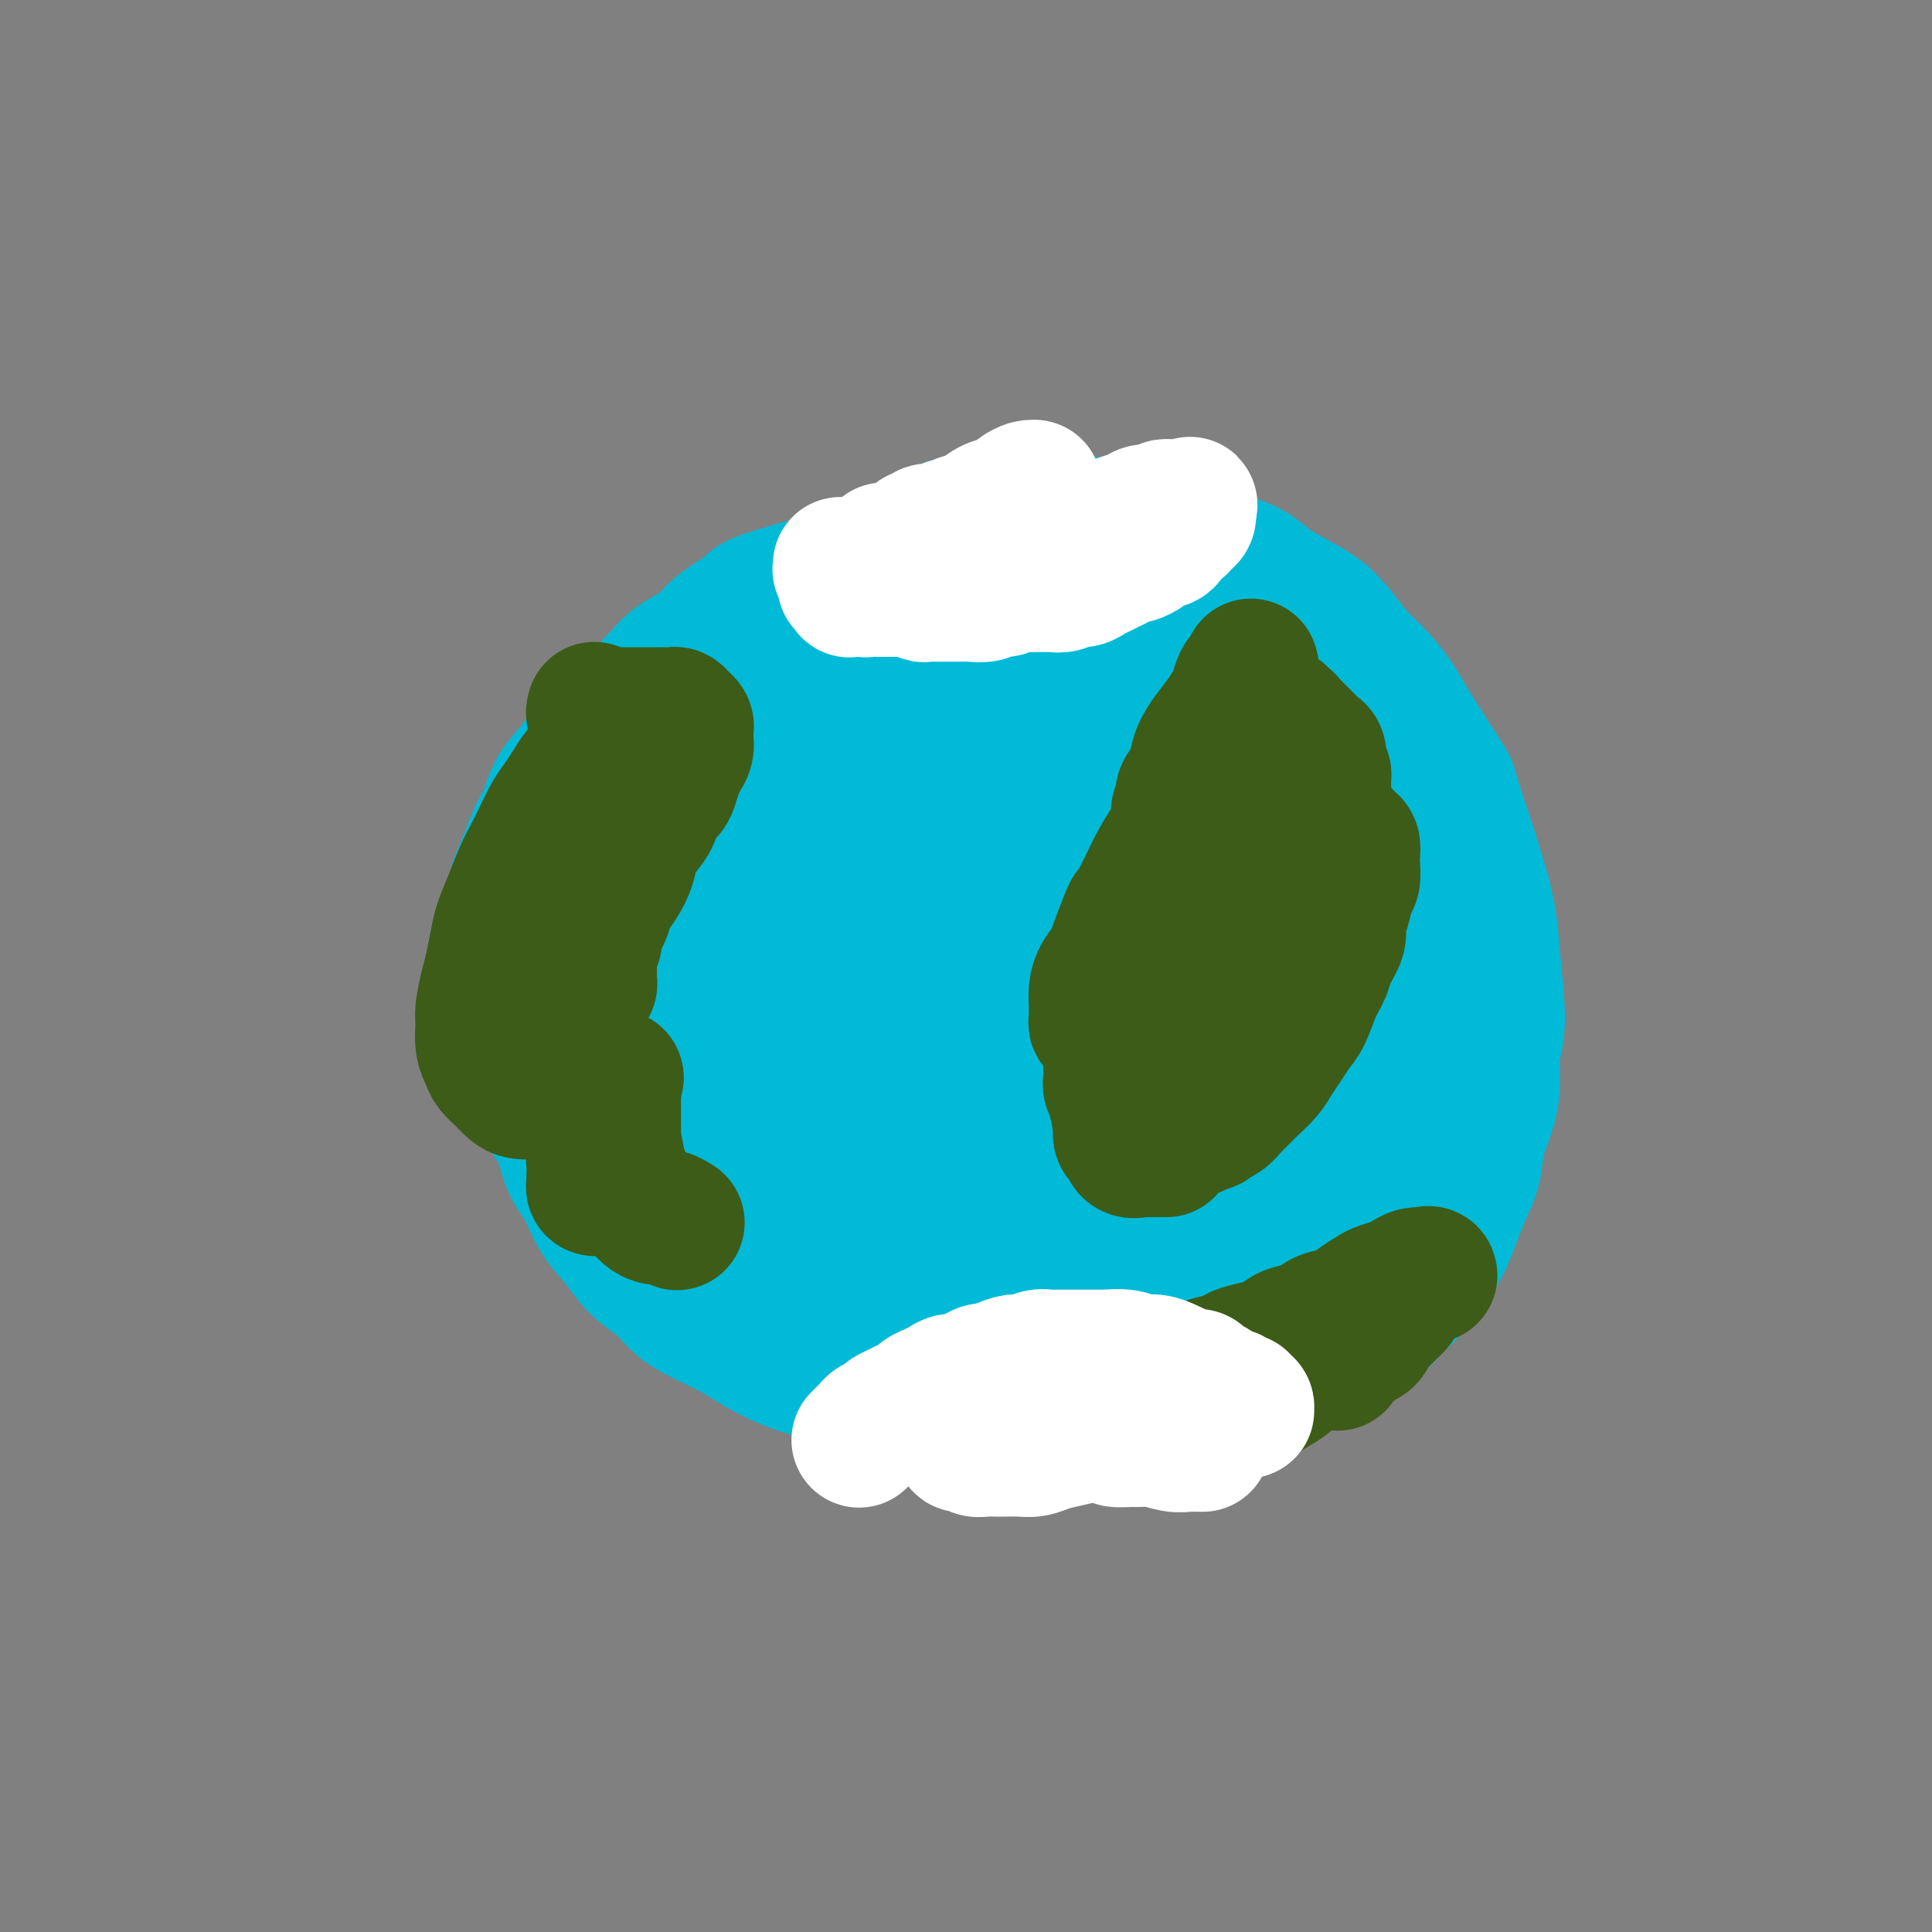
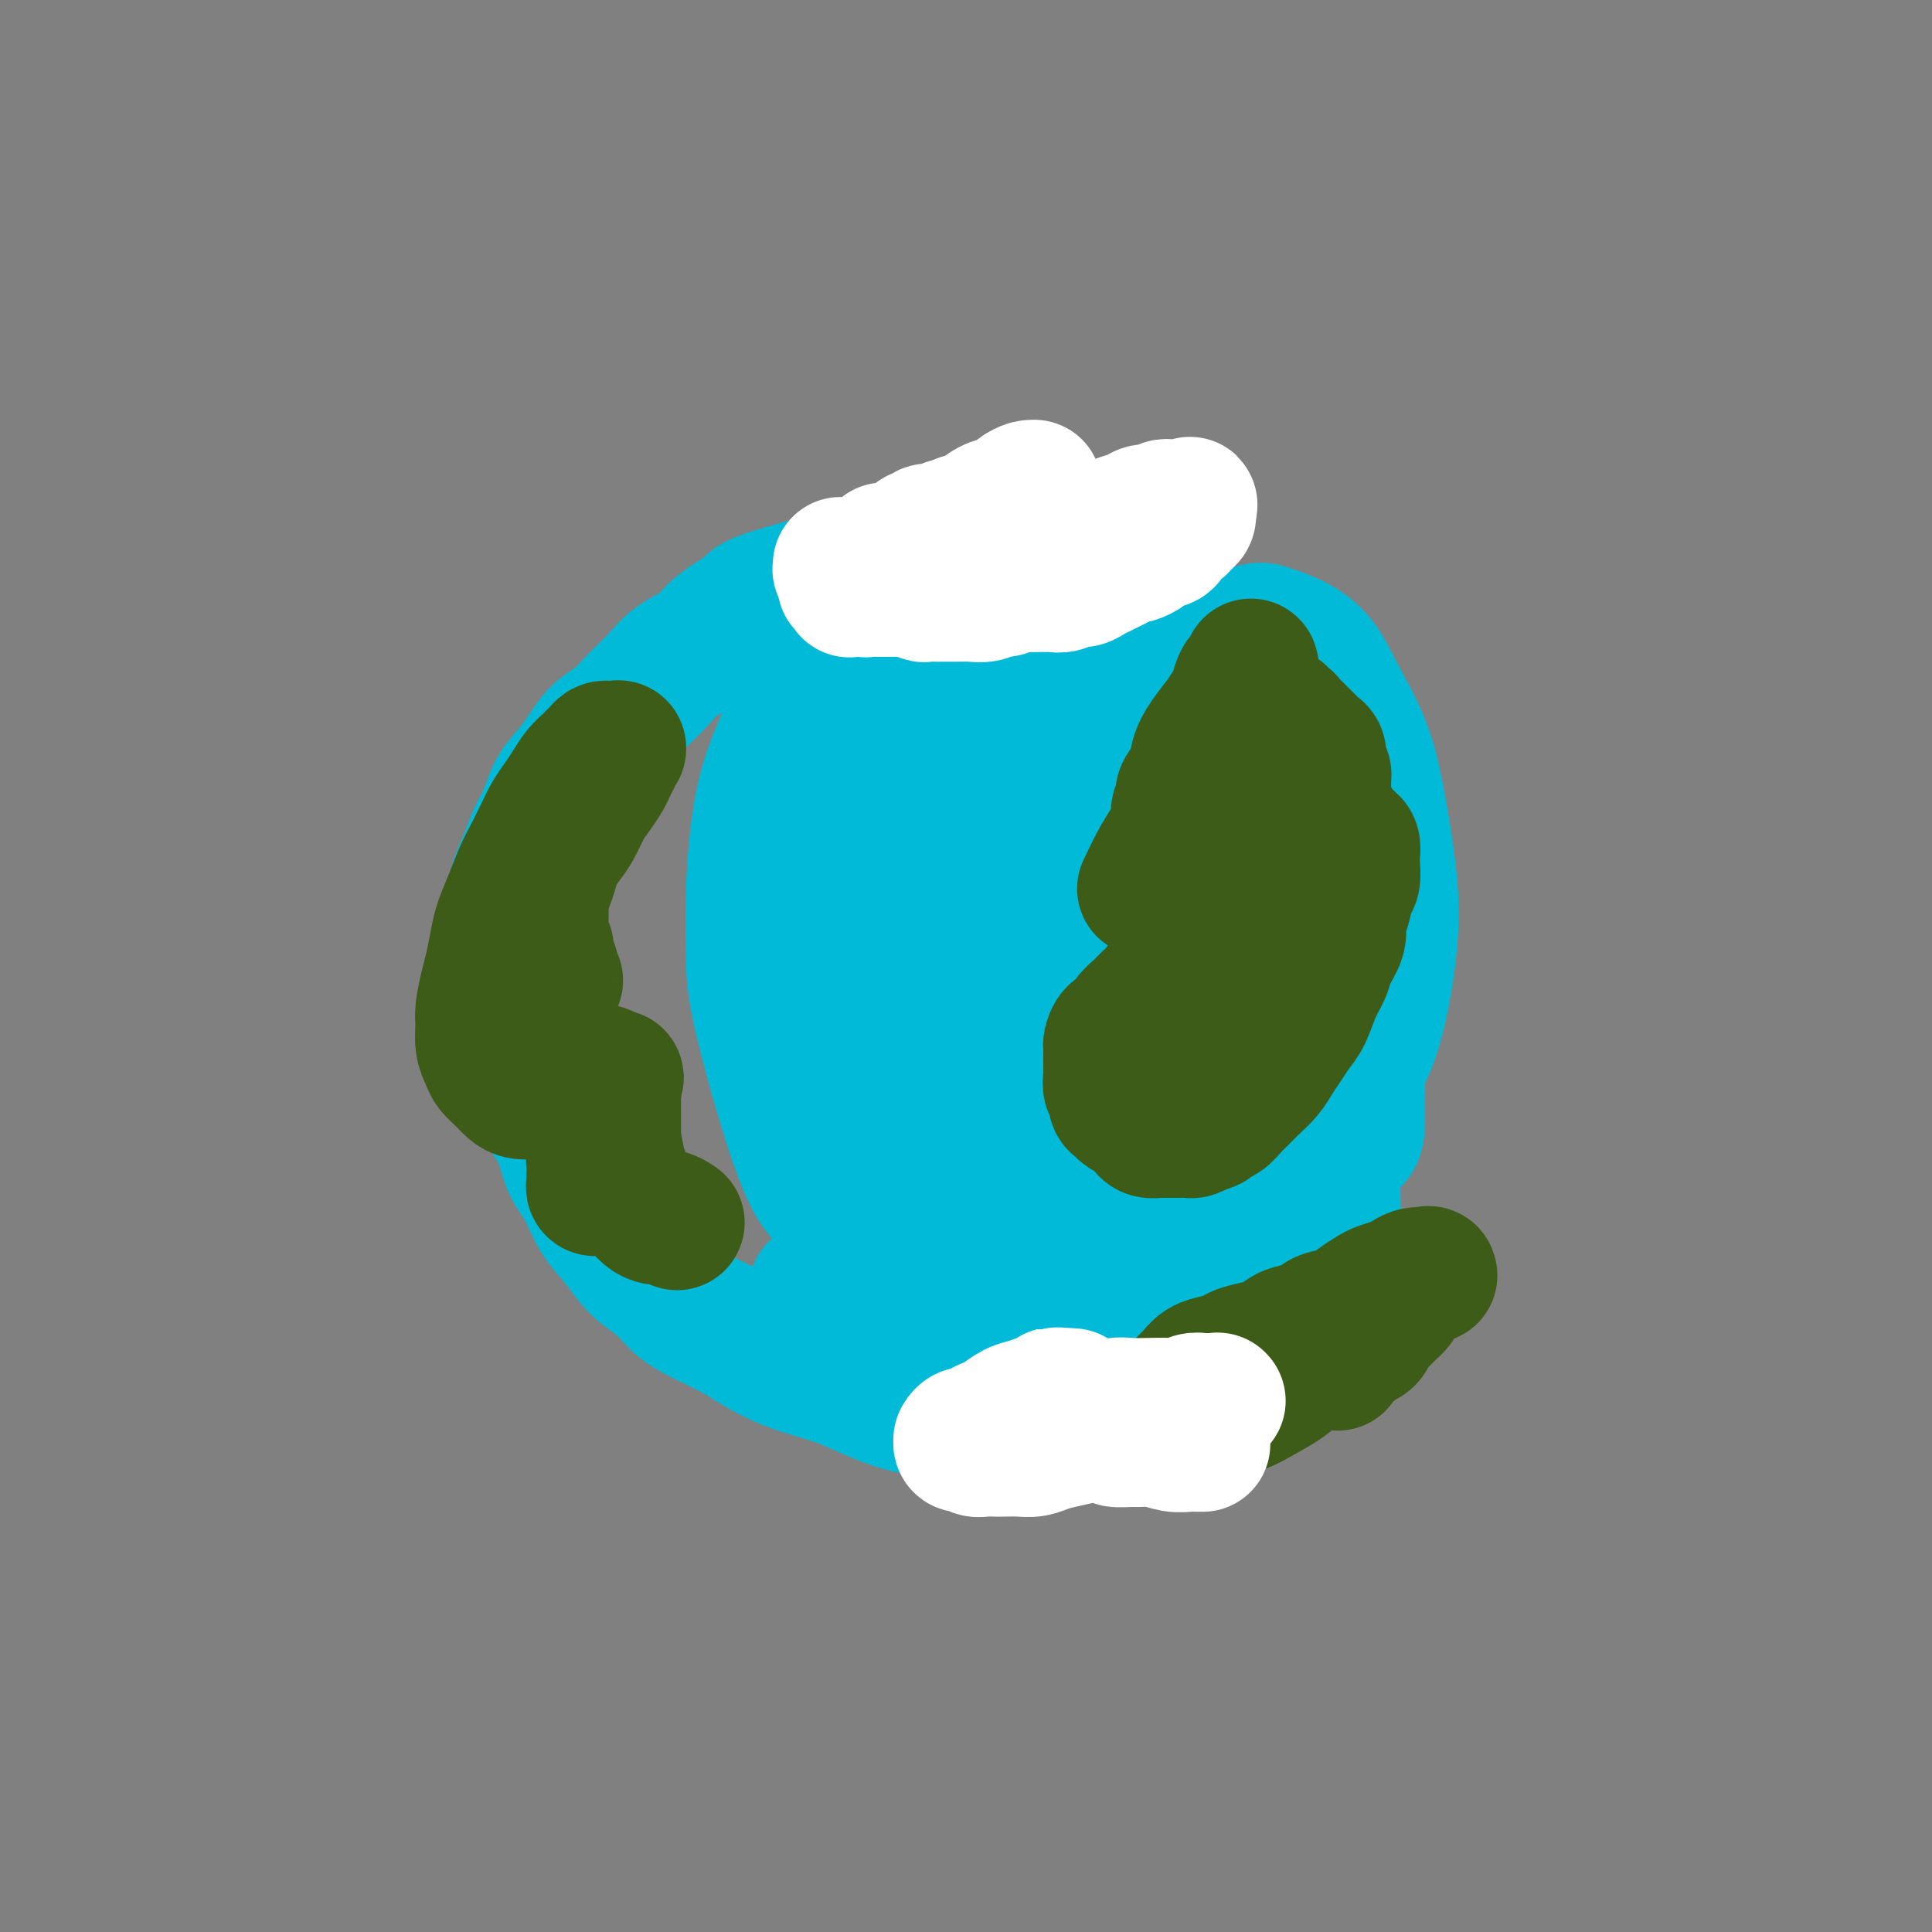
<svg xmlns="http://www.w3.org/2000/svg" viewBox="0 0 400 400" version="1.1">
  <rect x="0" y="0" width="400" height="400" fill="#808080" stroke="none" />
  <g fill="none" stroke="#00BAD8" stroke-width="28" stroke-linecap="round" stroke-linejoin="round">
    <path d="M184,120c-0.447,0.114 -0.894,0.228 -1,0c-0.106,-0.228 0.130,-0.797 0,-1c-0.130,-0.203 -0.626,-0.040 -1,0c-0.374,0.040 -0.625,-0.043 -1,0c-0.375,0.043 -0.874,0.212 -1,0c-0.126,-0.212 0.120,-0.804 0,-1c-0.120,-0.196 -0.607,0.003 -1,0c-0.393,-0.003 -0.692,-0.210 -1,0c-0.308,0.210 -0.626,0.836 -1,1c-0.374,0.164 -0.806,-0.136 -2,0c-1.194,0.136 -3.151,0.707 -4,1c-0.849,0.293 -0.591,0.308 -3,1c-2.409,0.692 -7.486,2.061 -10,3c-2.514,0.939 -2.465,1.447 -3,2c-0.535,0.553 -1.654,1.151 -3,2c-1.346,0.849 -2.919,1.948 -4,3c-1.081,1.052 -1.671,2.056 -3,3c-1.329,0.944 -3.398,1.826 -5,3c-1.602,1.174 -2.736,2.638 -4,4c-1.264,1.362 -2.659,2.622 -4,4c-1.341,1.378 -2.628,2.874 -4,4c-1.372,1.126 -2.829,1.883 -4,3c-1.171,1.117 -2.057,2.594 -3,4c-0.943,1.406 -1.943,2.742 -3,4c-1.057,1.258 -2.171,2.439 -3,4c-0.829,1.561 -1.374,3.501 -2,5c-0.626,1.499 -1.334,2.556 -2,4c-0.666,1.444 -1.288,3.274 -2,5c-0.712,1.726 -1.512,3.348 -2,5c-0.488,1.652 -0.663,3.333 -1,5c-0.337,1.667 -0.834,3.319 -1,5c-0.166,1.681 -0.000,3.390 0,5c0.000,1.610 -0.165,3.121 0,5c0.165,1.879 0.662,4.126 1,6c0.338,1.874 0.517,3.374 1,5c0.483,1.626 1.269,3.379 2,5c0.731,1.621 1.406,3.110 2,5c0.594,1.890 1.106,4.182 2,6c0.894,1.818 2.171,3.164 3,5c0.829,1.836 1.210,4.164 2,6c0.790,1.836 1.989,3.179 3,5c1.011,1.821 1.834,4.119 3,6c1.166,1.881 2.676,3.346 4,5c1.324,1.654 2.461,3.496 4,5c1.539,1.504 3.480,2.671 5,4c1.520,1.329 2.617,2.821 4,4c1.383,1.179 3.050,2.045 5,3c1.950,0.955 4.182,1.998 6,3c1.818,1.002 3.223,1.963 5,3c1.777,1.037 3.926,2.151 6,3c2.074,0.849 4.072,1.432 6,2c1.928,0.568 3.787,1.122 6,2c2.213,0.878 4.779,2.081 7,3c2.221,0.919 4.098,1.555 6,2c1.902,0.445 3.829,0.699 6,1c2.171,0.301 4.585,0.651 7,1" />
-     <path d="M201,293c6.886,1.928 5.102,1.247 6,1c0.898,-0.247 4.478,-0.059 7,0c2.522,0.059 3.985,-0.011 6,0c2.015,0.011 4.583,0.102 7,0c2.417,-0.102 4.685,-0.398 7,-1c2.315,-0.602 4.678,-1.511 7,-2c2.322,-0.489 4.604,-0.556 7,-1c2.396,-0.444 4.905,-1.263 7,-2c2.095,-0.737 3.774,-1.393 6,-2c2.226,-0.607 4.997,-1.166 7,-2c2.003,-0.834 3.238,-1.944 5,-3c1.762,-1.056 4.050,-2.060 6,-3c1.950,-0.940 3.562,-1.818 5,-3c1.438,-1.182 2.703,-2.667 4,-4c1.297,-1.333 2.626,-2.512 4,-4c1.374,-1.488 2.792,-3.285 4,-5c1.208,-1.715 2.207,-3.349 3,-5c0.793,-1.651 1.382,-3.318 2,-5c0.618,-1.682 1.266,-3.379 2,-5c0.734,-1.621 1.554,-3.167 2,-5c0.446,-1.833 0.516,-3.953 1,-6c0.484,-2.047 1.380,-4.022 2,-6c0.620,-1.978 0.963,-3.961 1,-6c0.037,-2.039 -0.233,-4.135 0,-6c0.233,-1.865 0.969,-3.499 1,-7c0.031,-3.501 -0.643,-8.871 -1,-13c-0.357,-4.129 -0.398,-7.019 -2,-13c-1.602,-5.981 -4.767,-15.055 -6,-19c-1.233,-3.945 -0.535,-2.763 -2,-5c-1.465,-2.237 -5.095,-7.893 -7,-11c-1.905,-3.107 -2.087,-3.664 -3,-5c-0.913,-1.336 -2.557,-3.449 -4,-5c-1.443,-1.551 -2.686,-2.540 -4,-4c-1.314,-1.460 -2.699,-3.392 -4,-5c-1.301,-1.608 -2.516,-2.892 -4,-4c-1.484,-1.108 -3.236,-2.040 -5,-3c-1.764,-0.960 -3.542,-1.949 -5,-3c-1.458,-1.051 -2.598,-2.165 -4,-3c-1.402,-0.835 -3.066,-1.389 -5,-2c-1.934,-0.611 -4.137,-1.277 -6,-2c-1.863,-0.723 -3.386,-1.503 -5,-2c-1.614,-0.497 -3.320,-0.711 -5,-1c-1.680,-0.289 -3.333,-0.652 -5,-1c-1.667,-0.348 -3.349,-0.682 -5,-1c-1.651,-0.318 -3.273,-0.622 -5,-1c-1.727,-0.378 -3.561,-0.830 -5,-1c-1.439,-0.170 -2.485,-0.058 -4,0c-1.515,0.058 -3.499,0.060 -5,0c-1.501,-0.060 -2.519,-0.183 -4,0c-1.481,0.183 -3.424,0.672 -5,1c-1.576,0.328 -2.784,0.496 -4,1c-1.216,0.504 -2.439,1.345 -4,2c-1.561,0.655 -3.460,1.124 -5,2c-1.540,0.876 -2.722,2.159 -4,3c-1.278,0.841 -2.651,1.240 -4,2c-1.349,0.760 -2.675,1.880 -4,3" />
-     <path d="M175,121c-5.357,2.698 -3.748,2.443 -4,3c-0.252,0.557 -2.363,1.926 -4,3c-1.637,1.074 -2.800,1.853 -4,3c-1.200,1.147 -2.438,2.662 -4,4c-1.562,1.338 -3.450,2.498 -5,4c-1.550,1.502 -2.763,3.344 -4,5c-1.237,1.656 -2.497,3.124 -4,5c-1.503,1.876 -3.248,4.158 -5,6c-1.752,1.842 -3.513,3.243 -5,5c-1.487,1.757 -2.702,3.870 -4,6c-1.298,2.130 -2.679,4.278 -4,6c-1.321,1.722 -2.583,3.020 -4,5c-1.417,1.980 -2.989,4.644 -4,7c-1.011,2.356 -1.459,4.403 -2,6c-0.541,1.597 -1.173,2.742 -2,7c-0.827,4.258 -1.849,11.628 -2,16c-0.151,4.372 0.569,5.745 1,8c0.431,2.255 0.572,5.391 1,8c0.428,2.609 1.144,4.693 2,7c0.856,2.307 1.852,4.839 3,7c1.148,2.161 2.446,3.952 4,6c1.554,2.048 3.362,4.354 5,6c1.638,1.646 3.104,2.632 5,4c1.896,1.368 4.221,3.119 6,4c1.779,0.881 3.012,0.892 5,1c1.988,0.108 4.730,0.315 7,0c2.270,-0.315 4.070,-1.150 6,-2c1.930,-0.850 3.992,-1.715 6,-3c2.008,-1.285 3.961,-2.992 6,-5c2.039,-2.008 4.163,-4.318 6,-7c1.837,-2.682 3.387,-5.735 5,-9c1.613,-3.265 3.289,-6.742 5,-10c1.711,-3.258 3.457,-6.296 5,-10c1.543,-3.704 2.883,-8.074 4,-12c1.117,-3.926 2.010,-7.408 3,-11c0.990,-3.592 2.075,-7.296 3,-11c0.925,-3.704 1.689,-7.410 2,-11c0.311,-3.590 0.168,-7.065 0,-10c-0.168,-2.935 -0.360,-5.329 -1,-8c-0.640,-2.671 -1.727,-5.619 -3,-8c-1.273,-2.381 -2.733,-4.195 -4,-6c-1.267,-1.805 -2.342,-3.603 -4,-5c-1.658,-1.397 -3.901,-2.395 -6,-3c-2.099,-0.605 -4.055,-0.818 -6,-1c-1.945,-0.182 -3.880,-0.334 -6,0c-2.120,0.334 -4.426,1.155 -7,2c-2.574,0.845 -5.415,1.715 -8,3c-2.585,1.285 -4.912,2.985 -7,5c-2.088,2.015 -3.936,4.346 -6,7c-2.064,2.654 -4.344,5.630 -6,9c-1.656,3.370 -2.689,7.134 -4,11c-1.311,3.866 -2.901,7.834 -4,12c-1.099,4.166 -1.707,8.530 -2,13c-0.293,4.470 -0.269,9.046 0,14c0.269,4.954 0.785,10.285 2,15c1.215,4.715 3.129,8.813 5,13c1.871,4.187 3.697,8.462 6,12c2.303,3.538 5.082,6.337 8,9c2.918,2.663 5.977,5.189 9,7c3.023,1.811 6.012,2.905 9,4" />
    <path d="M169,267c4.199,2.118 5.697,1.913 8,2c2.303,0.087 5.411,0.464 8,0c2.589,-0.464 4.659,-1.771 7,-3c2.341,-1.229 4.954,-2.379 7,-4c2.046,-1.621 3.526,-3.711 5,-6c1.474,-2.289 2.944,-4.777 4,-8c1.056,-3.223 1.700,-7.180 2,-11c0.300,-3.820 0.258,-7.502 0,-12c-0.258,-4.498 -0.732,-9.811 -1,-14c-0.268,-4.189 -0.332,-7.253 -2,-15c-1.668,-7.747 -4.941,-20.177 -7,-27c-2.059,-6.823 -2.903,-8.038 -4,-10c-1.097,-1.962 -2.446,-4.670 -4,-7c-1.554,-2.330 -3.314,-4.281 -5,-6c-1.686,-1.719 -3.298,-3.206 -5,-4c-1.702,-0.794 -3.494,-0.893 -5,-1c-1.506,-0.107 -2.725,-0.220 -4,0c-1.275,0.220 -2.607,0.772 -4,2c-1.393,1.228 -2.846,3.130 -4,5c-1.154,1.870 -2.008,3.708 -3,6c-0.992,2.292 -2.121,5.037 -3,8c-0.879,2.963 -1.506,6.144 -2,10c-0.494,3.856 -0.854,8.387 -1,13c-0.146,4.613 -0.078,9.307 0,13c0.078,3.693 0.168,6.386 2,14c1.832,7.614 5.407,20.148 8,27c2.593,6.852 4.203,8.020 6,10c1.797,1.980 3.780,4.772 6,7c2.220,2.228 4.675,3.894 7,5c2.325,1.106 4.519,1.654 7,2c2.481,0.346 5.248,0.491 8,0c2.752,-0.491 5.487,-1.616 8,-3c2.513,-1.384 4.803,-3.026 7,-5c2.197,-1.974 4.300,-4.278 6,-7c1.700,-2.722 2.998,-5.860 4,-9c1.002,-3.140 1.707,-6.280 2,-10c0.293,-3.720 0.174,-8.020 0,-12c-0.174,-3.980 -0.401,-7.640 -1,-12c-0.599,-4.360 -1.568,-9.420 -3,-14c-1.432,-4.580 -3.328,-8.679 -5,-13c-1.672,-4.321 -3.121,-8.862 -5,-13c-1.879,-4.138 -4.190,-7.871 -6,-11c-1.810,-3.129 -3.120,-5.653 -5,-8c-1.880,-2.347 -4.330,-4.518 -6,-6c-1.670,-1.482 -2.558,-2.277 -4,-3c-1.442,-0.723 -3.437,-1.374 -5,-1c-1.563,0.374 -2.695,1.774 -4,3c-1.305,1.226 -2.785,2.278 -4,4c-1.215,1.722 -2.166,4.113 -3,7c-0.834,2.887 -1.550,6.269 -2,10c-0.450,3.731 -0.633,7.812 -1,12c-0.367,4.188 -0.919,8.482 -1,13c-0.081,4.518 0.308,9.259 1,14c0.692,4.741 1.685,9.483 3,14c1.315,4.517 2.950,8.809 5,13c2.050,4.191 4.513,8.282 7,12c2.487,3.718 4.996,7.062 8,10c3.004,2.938 6.502,5.469 10,8" />
    <path d="M206,256c3.371,2.254 6.799,3.888 10,5c3.201,1.112 6.173,1.701 9,2c2.827,0.299 5.507,0.306 8,0c2.493,-0.306 4.800,-0.927 7,-2c2.200,-1.073 4.294,-2.600 6,-4c1.706,-1.400 3.023,-2.673 4,-5c0.977,-2.327 1.613,-5.707 2,-8c0.387,-2.293 0.524,-3.498 0,-10c-0.524,-6.502 -1.707,-18.301 -3,-26c-1.293,-7.699 -2.694,-11.300 -4,-16c-1.306,-4.700 -2.516,-10.500 -4,-16c-1.484,-5.500 -3.240,-10.698 -5,-15c-1.760,-4.302 -3.523,-7.706 -5,-11c-1.477,-3.294 -2.667,-6.478 -4,-9c-1.333,-2.522 -2.807,-4.384 -4,-6c-1.193,-1.616 -2.103,-2.987 -3,-4c-0.897,-1.013 -1.780,-1.667 -3,-2c-1.220,-0.333 -2.777,-0.344 -4,0c-1.223,0.344 -2.112,1.044 -3,2c-0.888,0.956 -1.776,2.167 -3,4c-1.224,1.833 -2.786,4.287 -4,7c-1.214,2.713 -2.082,5.684 -3,9c-0.918,3.316 -1.886,6.978 -3,11c-1.114,4.022 -2.374,8.405 -3,13c-0.626,4.595 -0.618,9.404 -1,14c-0.382,4.596 -1.153,8.980 -1,15c0.153,6.020 1.232,13.674 2,20c0.768,6.326 1.226,11.322 2,15c0.774,3.678 1.865,6.038 3,10c1.135,3.962 2.315,9.527 4,14c1.685,4.473 3.875,7.854 6,11c2.125,3.146 4.186,6.058 6,8c1.814,1.942 3.380,2.915 6,4c2.620,1.085 6.294,2.283 9,2c2.706,-0.283 4.444,-2.046 6,-3c1.556,-0.954 2.931,-1.097 5,-3c2.069,-1.903 4.831,-5.565 7,-9c2.169,-3.435 3.746,-6.642 5,-10c1.254,-3.358 2.184,-6.867 3,-11c0.816,-4.133 1.519,-8.891 2,-14c0.481,-5.109 0.742,-10.570 1,-14c0.258,-3.430 0.515,-4.831 0,-10c-0.515,-5.169 -1.801,-14.107 -3,-21c-1.199,-6.893 -2.312,-11.742 -3,-15c-0.688,-3.258 -0.950,-4.924 -2,-9c-1.050,-4.076 -2.889,-10.563 -4,-15c-1.111,-4.437 -1.496,-6.824 -2,-9c-0.504,-2.176 -1.129,-4.140 -2,-6c-0.871,-1.860 -1.989,-3.615 -3,-5c-1.011,-1.385 -1.916,-2.400 -3,-3c-1.084,-0.600 -2.347,-0.785 -3,-1c-0.653,-0.215 -0.696,-0.461 -2,0c-1.304,0.461 -3.869,1.627 -6,3c-2.131,1.373 -3.828,2.951 -5,4c-1.172,1.049 -1.820,1.570 -3,3c-1.180,1.430 -2.892,3.770 -5,7c-2.108,3.230 -4.612,7.349 -6,11c-1.388,3.651 -1.661,6.834 -2,10c-0.339,3.166 -0.745,6.314 -1,10c-0.255,3.686 -0.359,7.910 0,12c0.359,4.090 1.179,8.045 2,12" />
    <path d="M206,202c1.159,5.647 3.058,7.763 5,11c1.942,3.237 3.928,7.594 6,11c2.072,3.406 4.229,5.860 7,8c2.771,2.140 6.157,3.968 8,5c1.843,1.032 2.144,1.270 5,2c2.856,0.730 8.268,1.951 12,2c3.732,0.049 5.783,-1.075 8,-2c2.217,-0.925 4.600,-1.650 7,-3c2.400,-1.350 4.817,-3.325 7,-5c2.183,-1.675 4.130,-3.052 6,-5c1.870,-1.948 3.662,-4.469 5,-7c1.338,-2.531 2.223,-5.071 3,-8c0.777,-2.929 1.445,-6.246 2,-10c0.555,-3.754 0.998,-7.944 1,-12c0.002,-4.056 -0.438,-7.978 -1,-12c-0.562,-4.022 -1.247,-8.145 -2,-12c-0.753,-3.855 -1.573,-7.442 -3,-11c-1.427,-3.558 -3.460,-7.087 -5,-10c-1.540,-2.913 -2.587,-5.212 -4,-7c-1.413,-1.788 -3.192,-3.067 -5,-4c-1.808,-0.933 -3.645,-1.522 -5,-2c-1.355,-0.478 -2.226,-0.846 -4,0c-1.774,0.846 -4.450,2.904 -6,4c-1.550,1.096 -1.976,1.228 -3,4c-1.024,2.772 -2.648,8.182 -3,12c-0.352,3.818 0.569,6.043 1,9c0.431,2.957 0.372,6.645 1,11c0.628,4.355 1.942,9.378 3,14c1.058,4.622 1.860,8.843 3,13c1.140,4.157 2.617,8.248 4,12c1.383,3.752 2.673,7.163 4,10c1.327,2.837 2.692,5.098 4,7c1.308,1.902 2.561,3.443 4,5c1.439,1.557 3.065,3.129 4,4c0.935,0.871 1.179,1.041 2,1c0.821,-0.041 2.217,-0.292 3,-1c0.783,-0.708 0.951,-1.872 1,-3c0.049,-1.128 -0.021,-2.220 0,-4c0.021,-1.780 0.133,-4.247 0,-7c-0.133,-2.753 -0.511,-5.792 -1,-9c-0.489,-3.208 -1.090,-6.585 -2,-10c-0.910,-3.415 -2.128,-6.868 -3,-10c-0.872,-3.132 -1.396,-5.943 -2,-9c-0.604,-3.057 -1.286,-6.362 -2,-9c-0.714,-2.638 -1.458,-4.611 -2,-6c-0.542,-1.389 -0.881,-2.193 -1,-3c-0.119,-0.807 -0.018,-1.615 0,-2c0.018,-0.385 -0.047,-0.346 0,0c0.047,0.346 0.206,1.000 0,2c-0.206,1.000 -0.776,2.345 -1,4c-0.224,1.655 -0.102,3.618 0,6c0.102,2.382 0.185,5.183 0,8c-0.185,2.817 -0.636,5.650 -1,9c-0.364,3.350 -0.641,7.217 -1,11c-0.359,3.783 -0.801,7.480 -1,11c-0.199,3.520 -0.157,6.861 0,10c0.157,3.139 0.427,6.076 1,9c0.573,2.924 1.449,5.835 2,8c0.551,2.165 0.775,3.582 1,5" />
    <path d="M268,247c1.040,5.802 1.640,4.308 2,4c0.360,-0.308 0.478,0.569 1,1c0.522,0.431 1.446,0.415 2,0c0.554,-0.415 0.736,-1.230 1,-2c0.264,-0.770 0.608,-1.495 1,-3c0.392,-1.505 0.832,-3.789 1,-6c0.168,-2.211 0.062,-4.348 0,-7c-0.062,-2.652 -0.082,-5.819 0,-9c0.082,-3.181 0.264,-6.375 0,-10c-0.264,-3.625 -0.974,-7.680 -1,-11c-0.026,-3.320 0.634,-5.904 1,-8c0.366,-2.096 0.439,-3.703 1,-5c0.561,-1.297 1.610,-2.283 2,-3c0.390,-0.717 0.120,-1.166 0,-1c-0.120,0.166 -0.089,0.945 0,2c0.089,1.055 0.235,2.384 0,4c-0.235,1.616 -0.852,3.519 -1,6c-0.148,2.481 0.171,5.540 0,9c-0.171,3.460 -0.833,7.323 -1,11c-0.167,3.677 0.162,7.169 0,11c-0.162,3.831 -0.814,8.000 -1,12c-0.186,4.000 0.095,7.833 0,11c-0.095,3.167 -0.565,5.670 -1,8c-0.435,2.330 -0.835,4.486 -1,6c-0.165,1.514 -0.096,2.386 0,3c0.096,0.614 0.218,0.971 0,1c-0.218,0.029 -0.777,-0.270 -1,-1c-0.223,-0.730 -0.108,-1.891 0,-3c0.108,-1.109 0.211,-2.166 0,-4c-0.211,-1.834 -0.736,-4.446 -1,-7c-0.264,-2.554 -0.268,-5.049 0,-8c0.268,-2.951 0.808,-6.356 1,-10c0.192,-3.644 0.038,-7.525 0,-11c-0.038,-3.475 0.042,-6.544 0,-10c-0.042,-3.456 -0.206,-7.300 0,-10c0.206,-2.700 0.783,-4.257 1,-6c0.217,-1.743 0.073,-3.673 0,-5c-0.073,-1.327 -0.075,-2.050 0,-3c0.075,-0.950 0.227,-2.126 0,-3c-0.227,-0.874 -0.834,-1.445 -1,-2c-0.166,-0.555 0.108,-1.092 0,-2c-0.108,-0.908 -0.599,-2.185 -1,-3c-0.401,-0.815 -0.711,-1.166 -1,-2c-0.289,-0.834 -0.555,-2.151 -1,-3c-0.445,-0.849 -1.067,-1.230 -2,-2c-0.933,-0.770 -2.175,-1.927 -3,-3c-0.825,-1.073 -1.233,-2.061 -2,-3c-0.767,-0.939 -1.894,-1.830 -3,-3c-1.106,-1.170 -2.190,-2.621 -3,-4c-0.810,-1.379 -1.345,-2.687 -2,-4c-0.655,-1.313 -1.430,-2.631 -2,-4c-0.570,-1.369 -0.937,-2.788 -1,-4c-0.063,-1.212 0.176,-2.216 0,-3c-0.176,-0.784 -0.767,-1.347 -1,-2c-0.233,-0.653 -0.108,-1.396 0,-2c0.108,-0.604 0.198,-1.068 0,-1c-0.198,0.068 -0.683,0.667 -1,1c-0.317,0.333 -0.466,0.398 -1,1c-0.534,0.602 -1.451,1.739 -2,3c-0.549,1.261 -0.728,2.646 -1,4c-0.272,1.354 -0.636,2.677 -1,4" />
    <path d="M245,156c-1.161,2.706 -1.065,3.473 -1,5c0.065,1.527 0.099,3.816 0,6c-0.099,2.184 -0.333,4.263 0,6c0.333,1.737 1.231,3.130 2,5c0.769,1.870 1.409,4.215 2,6c0.591,1.785 1.132,3.009 2,4c0.868,0.991 2.064,1.749 3,2c0.936,0.251 1.613,-0.006 2,0c0.387,0.006 0.486,0.273 1,0c0.514,-0.273 1.444,-1.087 2,-2c0.556,-0.913 0.737,-1.923 1,-3c0.263,-1.077 0.606,-2.219 1,-4c0.394,-1.781 0.838,-4.201 1,-6c0.162,-1.799 0.044,-2.976 0,-5c-0.044,-2.024 -0.012,-4.894 0,-7c0.012,-2.106 0.003,-3.448 0,-6c-0.003,-2.552 0.000,-6.312 0,-8c-0.000,-1.688 -0.004,-1.302 0,-1c0.004,0.302 0.016,0.519 0,1c-0.016,0.481 -0.060,1.226 0,2c0.060,0.774 0.223,1.579 0,3c-0.223,1.421 -0.833,3.460 -1,5c-0.167,1.540 0.109,2.581 0,4c-0.109,1.419 -0.604,3.217 -1,5c-0.396,1.783 -0.695,3.549 -1,5c-0.305,1.451 -0.618,2.585 -1,4c-0.382,1.415 -0.834,3.112 -1,4c-0.166,0.888 -0.048,0.968 0,1c0.048,0.032 0.024,0.016 0,0" />
  </g>
  <g fill="none" stroke="#3D5C18" stroke-width="28" stroke-linecap="round" stroke-linejoin="round">
-     <path d="M123,147c0.002,-0.008 0.005,-0.016 0,0c-0.005,0.016 -0.016,0.057 0,0c0.016,-0.057 0.060,-0.211 0,0c-0.060,0.211 -0.223,0.789 0,1c0.223,0.211 0.833,0.057 1,0c0.167,-0.057 -0.110,-0.015 0,0c0.110,0.015 0.606,0.004 1,0c0.394,-0.004 0.686,-0.001 1,0c0.314,0.001 0.650,0.000 1,0c0.350,-0.000 0.713,-0.000 1,0c0.287,0.000 0.499,-0.000 1,0c0.501,0.000 1.290,0.000 2,0c0.710,-0.000 1.342,-0.001 2,0c0.658,0.001 1.342,0.003 2,0c0.658,-0.003 1.290,-0.012 2,0c0.710,0.012 1.497,0.044 2,0c0.503,-0.044 0.723,-0.163 1,0c0.277,0.163 0.611,0.610 1,1c0.389,0.390 0.833,0.724 1,1c0.167,0.276 0.056,0.496 0,1c-0.056,0.504 -0.057,1.294 0,2c0.057,0.706 0.171,1.330 0,2c-0.171,0.670 -0.627,1.386 -1,2c-0.373,0.614 -0.662,1.126 -1,2c-0.338,0.874 -0.723,2.110 -1,3c-0.277,0.890 -0.445,1.434 -1,2c-0.555,0.566 -1.496,1.154 -2,2c-0.504,0.846 -0.572,1.948 -1,3c-0.428,1.052 -1.218,2.052 -2,3c-0.782,0.948 -1.558,1.844 -2,3c-0.442,1.156 -0.552,2.574 -1,4c-0.448,1.426 -1.234,2.862 -2,4c-0.766,1.138 -1.511,1.978 -2,3c-0.489,1.022 -0.723,2.224 -1,3c-0.277,0.776 -0.596,1.125 -1,2c-0.404,0.875 -0.893,2.276 -1,3c-0.107,0.724 0.167,0.771 0,1c-0.167,0.229 -0.777,0.639 -1,1c-0.223,0.361 -0.060,0.674 0,1c0.060,0.326 0.016,0.665 0,1c-0.016,0.335 -0.005,0.667 0,1c0.005,0.333 0.002,0.666 0,1c-0.002,0.334 -0.004,0.668 0,1c0.004,0.332 0.015,0.662 0,1c-0.015,0.338 -0.055,0.683 0,1c0.055,0.317 0.207,0.606 0,1c-0.207,0.394 -0.772,0.894 -1,1c-0.228,0.106 -0.118,-0.182 0,0c0.118,0.182 0.243,0.833 0,1c-0.243,0.167 -0.854,-0.152 -1,0c-0.146,0.152 0.172,0.774 0,1c-0.172,0.226 -0.835,0.057 -1,0c-0.165,-0.057 0.167,-0.000 0,0c-0.167,0.000 -0.832,-0.055 -1,0c-0.168,0.055 0.162,0.222 0,0c-0.162,-0.222 -0.814,-0.833 -1,-1c-0.186,-0.167 0.094,0.110 0,0c-0.094,-0.110 -0.564,-0.607 -1,-1c-0.436,-0.393 -0.839,-0.684 -1,-1c-0.161,-0.316 -0.081,-0.658 0,-1" />
    <path d="M115,203c-1.150,-0.642 -1.026,-0.748 -1,-1c0.026,-0.252 -0.044,-0.649 0,-1c0.044,-0.351 0.204,-0.656 0,-1c-0.204,-0.344 -0.773,-0.726 -1,-1c-0.227,-0.274 -0.113,-0.440 0,-1c0.113,-0.560 0.226,-1.515 0,-2c-0.226,-0.485 -0.793,-0.500 -1,-1c-0.207,-0.500 -0.056,-1.484 0,-2c0.056,-0.516 0.018,-0.564 0,-1c-0.018,-0.436 -0.016,-1.260 0,-2c0.016,-0.740 0.045,-1.394 0,-2c-0.045,-0.606 -0.164,-1.163 0,-2c0.164,-0.837 0.610,-1.955 1,-3c0.390,-1.045 0.723,-2.016 1,-3c0.277,-0.984 0.497,-1.981 1,-3c0.503,-1.019 1.290,-2.058 2,-3c0.710,-0.942 1.342,-1.785 2,-3c0.658,-1.215 1.342,-2.800 2,-4c0.658,-1.200 1.290,-2.014 2,-3c0.710,-0.986 1.496,-2.145 2,-3c0.504,-0.855 0.724,-1.406 1,-2c0.276,-0.594 0.607,-1.231 1,-2c0.393,-0.769 0.849,-1.670 1,-2c0.151,-0.330 -0.001,-0.089 0,0c0.001,0.089 0.155,0.027 0,0c-0.155,-0.027 -0.619,-0.018 -1,0c-0.381,0.018 -0.679,0.046 -1,0c-0.321,-0.046 -0.666,-0.165 -1,0c-0.334,0.165 -0.656,0.613 -1,1c-0.344,0.387 -0.711,0.712 -1,1c-0.289,0.288 -0.500,0.541 -1,1c-0.500,0.459 -1.289,1.126 -2,2c-0.711,0.874 -1.345,1.955 -2,3c-0.655,1.045 -1.330,2.053 -2,3c-0.670,0.947 -1.334,1.834 -2,3c-0.666,1.166 -1.334,2.612 -2,4c-0.666,1.388 -1.330,2.719 -2,4c-0.670,1.281 -1.345,2.513 -2,4c-0.655,1.487 -1.288,3.228 -2,5c-0.712,1.772 -1.501,3.574 -2,5c-0.499,1.426 -0.708,2.477 -1,4c-0.292,1.523 -0.668,3.517 -1,5c-0.332,1.483 -0.622,2.456 -1,4c-0.378,1.544 -0.845,3.660 -1,5c-0.155,1.340 0.003,1.906 0,3c-0.003,1.094 -0.166,2.716 0,4c0.166,1.284 0.662,2.229 1,3c0.338,0.771 0.517,1.370 1,2c0.483,0.630 1.270,1.293 2,2c0.730,0.707 1.403,1.458 2,2c0.597,0.542 1.119,0.875 2,1c0.881,0.125 2.123,0.041 3,0c0.877,-0.041 1.389,-0.039 2,0c0.611,0.039 1.319,0.116 2,0c0.681,-0.116 1.334,-0.423 2,-1c0.666,-0.577 1.344,-1.423 2,-2c0.656,-0.577 1.289,-0.884 2,-1c0.711,-0.116 1.500,-0.041 2,0c0.500,0.041 0.712,0.050 1,0c0.288,-0.050 0.654,-0.157 1,0c0.346,0.157 0.673,0.579 1,1" />
    <path d="M126,223c3.093,-0.196 0.826,0.316 0,1c-0.826,0.684 -0.211,1.542 0,2c0.211,0.458 0.019,0.517 0,1c-0.019,0.483 0.135,1.389 0,2c-0.135,0.611 -0.558,0.926 -1,2c-0.442,1.074 -0.903,2.907 -1,4c-0.097,1.093 0.170,1.445 0,2c-0.170,0.555 -0.777,1.314 -1,2c-0.223,0.686 -0.061,1.298 0,2c0.061,0.702 0.020,1.494 0,2c-0.020,0.506 -0.020,0.725 0,1c0.020,0.275 0.058,0.607 0,1c-0.058,0.393 -0.213,0.849 0,1c0.213,0.151 0.793,-0.001 1,0c0.207,0.001 0.040,0.155 0,0c-0.040,-0.155 0.045,-0.619 0,-1c-0.045,-0.381 -0.222,-0.679 0,-1c0.222,-0.321 0.843,-0.664 1,-1c0.157,-0.336 -0.150,-0.666 0,-1c0.150,-0.334 0.758,-0.671 1,-1c0.242,-0.329 0.117,-0.651 0,-1c-0.117,-0.349 -0.228,-0.727 0,-1c0.228,-0.273 0.793,-0.443 1,-1c0.207,-0.557 0.055,-1.501 0,-2c-0.055,-0.499 -0.015,-0.553 0,-1c0.015,-0.447 0.004,-1.285 0,-2c-0.004,-0.715 -0.001,-1.305 0,-2c0.001,-0.695 0.001,-1.493 0,-2c-0.001,-0.507 -0.004,-0.722 0,-1c0.004,-0.278 0.015,-0.619 0,-1c-0.015,-0.381 -0.057,-0.801 0,-1c0.057,-0.199 0.215,-0.176 0,0c-0.215,0.176 -0.801,0.505 -1,1c-0.199,0.495 -0.012,1.157 0,2c0.012,0.843 -0.152,1.868 0,3c0.152,1.132 0.621,2.372 1,4c0.379,1.628 0.668,3.644 1,5c0.332,1.356 0.708,2.052 1,3c0.292,0.948 0.501,2.148 1,3c0.499,0.852 1.290,1.356 2,2c0.710,0.644 1.339,1.427 2,2c0.661,0.573 1.352,0.937 2,1c0.648,0.063 1.251,-0.175 2,0c0.749,0.175 1.642,0.764 2,1c0.358,0.236 0.179,0.118 0,0" />
    <path d="M263,148c0.022,0.002 0.044,0.005 0,0c-0.044,-0.005 -0.152,-0.016 0,0c0.152,0.016 0.566,0.060 1,0c0.434,-0.060 0.890,-0.223 1,0c0.110,0.223 -0.125,0.833 0,1c0.125,0.167 0.611,-0.110 1,0c0.389,0.110 0.682,0.607 1,1c0.318,0.393 0.662,0.683 1,1c0.338,0.317 0.669,0.662 1,1c0.331,0.338 0.662,0.671 1,1c0.338,0.329 0.683,0.655 1,1c0.317,0.345 0.607,0.708 1,1c0.393,0.292 0.891,0.512 1,1c0.109,0.488 -0.171,1.242 0,2c0.171,0.758 0.793,1.518 1,2c0.207,0.482 0.001,0.685 0,2c-0.001,1.315 0.204,3.741 0,5c-0.204,1.259 -0.817,1.353 -1,2c-0.183,0.647 0.064,1.849 0,3c-0.064,1.151 -0.439,2.252 -1,3c-0.561,0.748 -1.308,1.145 -2,2c-0.692,0.855 -1.329,2.168 -2,3c-0.671,0.832 -1.377,1.181 -2,2c-0.623,0.819 -1.163,2.107 -2,3c-0.837,0.893 -1.971,1.390 -3,2c-1.029,0.610 -1.952,1.332 -3,2c-1.048,0.668 -2.220,1.281 -3,2c-0.780,0.719 -1.168,1.544 -2,2c-0.832,0.456 -2.110,0.544 -3,1c-0.890,0.456 -1.393,1.281 -2,2c-0.607,0.719 -1.317,1.333 -2,2c-0.683,0.667 -1.337,1.386 -2,2c-0.663,0.614 -1.333,1.123 -2,2c-0.667,0.877 -1.329,2.123 -2,3c-0.671,0.877 -1.349,1.386 -2,2c-0.651,0.614 -1.274,1.334 -2,2c-0.726,0.666 -1.553,1.277 -2,2c-0.447,0.723 -0.512,1.559 -1,2c-0.488,0.441 -1.399,0.488 -2,1c-0.601,0.512 -0.893,1.488 -1,2c-0.107,0.512 -0.030,0.561 0,1c0.030,0.439 0.012,1.268 0,2c-0.012,0.732 -0.018,1.366 0,2c0.018,0.634 0.061,1.269 0,2c-0.061,0.731 -0.225,1.558 0,2c0.225,0.442 0.837,0.500 1,1c0.163,0.500 -0.125,1.444 0,2c0.125,0.556 0.664,0.726 1,1c0.336,0.274 0.470,0.652 1,1c0.530,0.348 1.455,0.668 2,1c0.545,0.332 0.708,0.677 1,1c0.292,0.323 0.712,0.622 1,1c0.288,0.378 0.443,0.833 1,1c0.557,0.167 1.515,0.044 2,0c0.485,-0.044 0.496,-0.011 1,0c0.504,0.011 1.500,0.000 2,0c0.500,-0.000 0.505,0.010 1,0c0.495,-0.010 1.479,-0.041 2,0c0.521,0.041 0.577,0.155 1,0c0.423,-0.155 1.211,-0.577 2,-1" />
    <path d="M249,233c2.059,-0.346 1.705,-0.711 2,-1c0.295,-0.289 1.237,-0.503 2,-1c0.763,-0.497 1.345,-1.277 2,-2c0.655,-0.723 1.383,-1.390 2,-2c0.617,-0.610 1.124,-1.164 2,-2c0.876,-0.836 2.122,-1.954 3,-3c0.878,-1.046 1.390,-2.019 2,-3c0.610,-0.981 1.319,-1.971 2,-3c0.681,-1.029 1.333,-2.098 2,-3c0.667,-0.902 1.349,-1.638 2,-3c0.651,-1.362 1.270,-3.351 2,-5c0.730,-1.649 1.572,-2.957 2,-4c0.428,-1.043 0.443,-1.820 1,-3c0.557,-1.180 1.656,-2.762 2,-4c0.344,-1.238 -0.065,-2.131 0,-3c0.065,-0.869 0.606,-1.713 1,-3c0.394,-1.287 0.642,-3.017 1,-4c0.358,-0.983 0.825,-1.219 1,-2c0.175,-0.781 0.057,-2.107 0,-3c-0.057,-0.893 -0.055,-1.352 0,-2c0.055,-0.648 0.162,-1.484 0,-2c-0.162,-0.516 -0.594,-0.713 -1,-1c-0.406,-0.287 -0.786,-0.665 -1,-1c-0.214,-0.335 -0.262,-0.626 -1,-1c-0.738,-0.374 -2.168,-0.832 -3,-1c-0.832,-0.168 -1.068,-0.045 -2,0c-0.932,0.045 -2.560,0.012 -4,0c-1.440,-0.012 -2.693,-0.003 -4,0c-1.307,0.003 -2.667,0.001 -4,0c-1.333,-0.001 -2.638,0.000 -4,0c-1.362,-0.000 -2.780,-0.002 -4,0c-1.220,0.002 -2.241,0.009 -3,0c-0.759,-0.009 -1.257,-0.033 -2,0c-0.743,0.033 -1.732,0.123 -2,0c-0.268,-0.123 0.184,-0.458 0,-1c-0.184,-0.542 -1.003,-1.292 -1,-2c0.003,-0.708 0.829,-1.375 1,-2c0.171,-0.625 -0.312,-1.210 0,-2c0.312,-0.790 1.420,-1.786 2,-3c0.580,-1.214 0.631,-2.647 1,-4c0.369,-1.353 1.054,-2.627 2,-4c0.946,-1.373 2.152,-2.844 3,-4c0.848,-1.156 1.337,-1.998 2,-3c0.663,-1.002 1.498,-2.163 2,-3c0.502,-0.837 0.670,-1.349 1,-2c0.330,-0.651 0.821,-1.439 1,-2c0.179,-0.561 0.045,-0.893 0,-1c-0.045,-0.107 -0.001,0.011 0,0c0.001,-0.011 -0.041,-0.152 0,0c0.041,0.152 0.167,0.595 0,1c-0.167,0.405 -0.625,0.771 -1,1c-0.375,0.229 -0.667,0.321 -1,1c-0.333,0.679 -0.707,1.943 -1,3c-0.293,1.057 -0.504,1.905 -1,3c-0.496,1.095 -1.276,2.438 -2,4c-0.724,1.562 -1.390,3.343 -2,5c-0.610,1.657 -1.163,3.190 -2,5c-0.837,1.810 -1.956,3.898 -3,6c-1.044,2.102 -2.012,4.220 -3,6c-0.988,1.780 -1.997,3.223 -3,5c-1.003,1.777 -2.002,3.889 -3,6" />
-     <path d="M237,184c-3.987,7.862 -2.953,5.015 -3,5c-0.047,-0.015 -1.175,2.800 -2,5c-0.825,2.200 -1.345,3.783 -2,5c-0.655,1.217 -1.443,2.066 -2,3c-0.557,0.934 -0.882,1.953 -1,3c-0.118,1.047 -0.028,2.122 0,3c0.028,0.878 -0.005,1.561 0,2c0.005,0.439 0.047,0.636 0,1c-0.047,0.364 -0.183,0.894 0,1c0.183,0.106 0.686,-0.212 1,0c0.314,0.212 0.440,0.956 1,1c0.560,0.044 1.552,-0.610 2,-1c0.448,-0.390 0.350,-0.517 1,-1c0.650,-0.483 2.048,-1.324 3,-2c0.952,-0.676 1.459,-1.189 2,-2c0.541,-0.811 1.115,-1.921 2,-3c0.885,-1.079 2.079,-2.128 3,-3c0.921,-0.872 1.569,-1.567 2,-2c0.431,-0.433 0.645,-0.604 1,-1c0.355,-0.396 0.849,-1.016 1,-1c0.151,0.016 -0.042,0.667 0,1c0.042,0.333 0.320,0.347 0,1c-0.320,0.653 -1.238,1.945 -2,3c-0.762,1.055 -1.368,1.873 -2,3c-0.632,1.127 -1.290,2.562 -2,4c-0.710,1.438 -1.473,2.880 -2,4c-0.527,1.120 -0.817,1.920 -2,5c-1.183,3.080 -3.257,8.441 -4,11c-0.743,2.559 -0.153,2.318 0,3c0.153,0.682 -0.131,2.288 0,3c0.131,0.712 0.677,0.531 1,1c0.323,0.469 0.424,1.590 1,2c0.576,0.410 1.629,0.110 2,0c0.371,-0.110 0.061,-0.030 1,0c0.939,0.030 3.125,0.008 4,0c0.875,-0.008 0.437,-0.004 0,0" />
    <path d="M255,284c0.057,-0.111 0.114,-0.222 0,0c-0.114,0.222 -0.398,0.777 -1,1c-0.602,0.223 -1.523,0.115 -2,0c-0.477,-0.115 -0.509,-0.238 -1,0c-0.491,0.238 -1.441,0.837 -2,1c-0.559,0.163 -0.728,-0.110 -1,0c-0.272,0.110 -0.646,0.603 -1,1c-0.354,0.397 -0.687,0.698 -1,1c-0.313,0.302 -0.606,0.603 -1,1c-0.394,0.397 -0.890,0.888 -1,1c-0.110,0.112 0.166,-0.155 0,0c-0.166,0.155 -0.774,0.732 -1,1c-0.226,0.268 -0.072,0.227 0,0c0.072,-0.227 0.061,-0.638 0,-1c-0.061,-0.362 -0.172,-0.673 0,-1c0.172,-0.327 0.626,-0.669 1,-1c0.374,-0.331 0.669,-0.652 1,-1c0.331,-0.348 0.698,-0.723 1,-1c0.302,-0.277 0.540,-0.455 1,-1c0.460,-0.545 1.141,-1.456 2,-2c0.859,-0.544 1.896,-0.722 3,-1c1.104,-0.278 2.276,-0.656 3,-1c0.724,-0.344 1.002,-0.654 2,-1c0.998,-0.346 2.716,-0.726 4,-1c1.284,-0.274 2.132,-0.440 3,-1c0.868,-0.560 1.754,-1.515 3,-2c1.246,-0.485 2.852,-0.501 4,-1c1.148,-0.499 1.840,-1.482 3,-2c1.160,-0.518 2.790,-0.573 4,-1c1.210,-0.427 2.001,-1.228 3,-2c0.999,-0.772 2.207,-1.517 3,-2c0.793,-0.483 1.172,-0.704 2,-1c0.828,-0.296 2.107,-0.668 3,-1c0.893,-0.332 1.402,-0.625 2,-1c0.598,-0.375 1.284,-0.833 2,-1c0.716,-0.167 1.460,-0.044 2,0c0.540,0.044 0.876,0.009 1,0c0.124,-0.009 0.035,0.008 0,0c-0.035,-0.008 -0.015,-0.042 0,0c0.015,0.042 0.024,0.161 0,0c-0.024,-0.161 -0.080,-0.601 -1,0c-0.920,0.601 -2.702,2.243 -4,3c-1.298,0.757 -2.110,0.630 -3,1c-0.890,0.370 -1.857,1.239 -3,2c-1.143,0.761 -2.460,1.415 -4,2c-1.540,0.585 -3.301,1.100 -5,2c-1.699,0.900 -3.336,2.183 -5,3c-1.664,0.817 -3.356,1.167 -5,2c-1.644,0.833 -3.242,2.149 -5,3c-1.758,0.851 -3.676,1.236 -5,2c-1.324,0.764 -2.053,1.906 -3,3c-0.947,1.094 -2.111,2.139 -3,3c-0.889,0.861 -1.504,1.538 -2,2c-0.496,0.462 -0.874,0.710 -1,1c-0.126,0.290 -0.001,0.622 0,1c0.001,0.378 -0.124,0.802 0,1c0.124,0.198 0.495,0.169 1,0c0.505,-0.169 1.144,-0.477 2,-1c0.856,-0.523 1.928,-1.262 3,-2" />
    <path d="M253,292c1.660,-0.607 2.810,-0.623 4,-1c1.190,-0.377 2.419,-1.115 4,-2c1.581,-0.885 3.515,-1.917 5,-3c1.485,-1.083 2.522,-2.215 4,-3c1.478,-0.785 3.397,-1.222 5,-2c1.603,-0.778 2.888,-1.897 4,-3c1.112,-1.103 2.050,-2.191 3,-3c0.950,-0.809 1.912,-1.338 3,-2c1.088,-0.662 2.303,-1.456 3,-2c0.697,-0.544 0.877,-0.836 1,-1c0.123,-0.164 0.188,-0.198 0,0c-0.188,0.198 -0.628,0.629 -1,1c-0.372,0.371 -0.676,0.680 -1,1c-0.324,0.320 -0.668,0.649 -1,1c-0.332,0.351 -0.651,0.724 -1,1c-0.349,0.276 -0.727,0.454 -1,1c-0.273,0.546 -0.441,1.460 -1,2c-0.559,0.540 -1.509,0.705 -2,1c-0.491,0.295 -0.523,0.718 -1,1c-0.477,0.282 -1.398,0.422 -2,1c-0.602,0.578 -0.886,1.594 -1,2c-0.114,0.406 -0.057,0.203 0,0" />
  </g>
  <g fill="none" stroke="#FFFFFF" stroke-width="28" stroke-linecap="round" stroke-linejoin="round">
    <path d="M177,122c0.111,0.009 0.222,0.017 0,0c-0.222,-0.017 -0.777,-0.060 -1,0c-0.223,0.060 -0.112,0.222 0,0c0.112,-0.222 0.226,-0.829 0,-1c-0.226,-0.171 -0.793,0.094 -1,0c-0.207,-0.094 -0.056,-0.547 0,-1c0.056,-0.453 0.015,-0.906 0,-1c-0.015,-0.094 -0.004,0.171 0,0c0.004,-0.171 0.001,-0.777 0,-1c-0.001,-0.223 -0.000,-0.064 0,0c0.000,0.064 0.000,0.032 0,0" />
    <path d="M174,117c0.000,-0.000 0.000,-0.000 0,0c-0.000,0.000 -0.000,0.000 0,0c0.000,-0.000 0.000,-0.001 0,0c-0.000,0.001 -0.000,0.004 0,0c0.000,-0.004 0.000,-0.015 0,0c-0.000,0.015 -0.001,0.055 0,0c0.001,-0.055 0.003,-0.207 0,0c-0.003,0.207 -0.011,0.773 0,1c0.011,0.227 0.041,0.116 0,0c-0.041,-0.116 -0.152,-0.238 0,0c0.152,0.238 0.566,0.834 1,1c0.434,0.166 0.886,-0.100 1,0c0.114,0.100 -0.110,0.567 0,1c0.110,0.433 0.553,0.834 1,1c0.447,0.166 0.897,0.097 1,0c0.103,-0.097 -0.141,-0.222 0,0c0.141,0.222 0.667,0.792 1,1c0.333,0.208 0.475,0.056 1,0c0.525,-0.056 1.435,-0.015 2,0c0.565,0.015 0.784,0.003 1,0c0.216,-0.003 0.429,0.003 1,0c0.571,-0.003 1.500,-0.015 2,0c0.500,0.015 0.570,0.057 1,0c0.430,-0.057 1.221,-0.211 2,0c0.779,0.211 1.546,0.789 2,1c0.454,0.211 0.596,0.056 1,0c0.404,-0.056 1.071,-0.014 2,0c0.929,0.014 2.122,-0.000 3,0c0.878,0.000 1.443,0.015 2,0c0.557,-0.015 1.107,-0.060 2,0c0.893,0.060 2.130,0.226 3,0c0.870,-0.226 1.373,-0.845 2,-1c0.627,-0.155 1.376,0.155 2,0c0.624,-0.155 1.122,-0.774 2,-1c0.878,-0.226 2.136,-0.060 3,0c0.864,0.060 1.334,0.012 2,0c0.666,-0.012 1.529,0.012 2,0c0.471,-0.012 0.549,-0.059 1,0c0.451,0.059 1.276,0.223 2,0c0.724,-0.223 1.349,-0.833 2,-1c0.651,-0.167 1.329,0.110 2,0c0.671,-0.110 1.336,-0.608 2,-1c0.664,-0.392 1.329,-0.679 2,-1c0.671,-0.321 1.350,-0.678 2,-1c0.650,-0.322 1.272,-0.611 2,-1c0.728,-0.389 1.561,-0.879 2,-1c0.439,-0.121 0.485,0.126 1,0c0.515,-0.126 1.500,-0.624 2,-1c0.500,-0.376 0.515,-0.630 1,-1c0.485,-0.370 1.439,-0.855 2,-1c0.561,-0.145 0.727,0.049 1,0c0.273,-0.049 0.651,-0.342 1,-1c0.349,-0.658 0.668,-1.683 1,-2c0.332,-0.317 0.677,0.073 1,0c0.323,-0.073 0.622,-0.608 1,-1c0.378,-0.392 0.833,-0.640 1,-1c0.167,-0.360 0.045,-0.831 0,-1c-0.045,-0.169 -0.012,-0.035 0,0c0.012,0.035 0.003,-0.029 0,0c-0.003,0.029 -0.001,0.151 0,0c0.001,-0.151 0.000,-0.576 0,-1" />
    <path d="M246,105c0.756,-1.083 0.147,-0.290 0,0c-0.147,0.290 0.168,0.078 0,0c-0.168,-0.078 -0.819,-0.021 -1,0c-0.181,0.021 0.107,0.004 0,0c-0.107,-0.004 -0.609,0.003 -1,0c-0.391,-0.003 -0.671,-0.016 -1,0c-0.329,0.016 -0.706,0.060 -1,0c-0.294,-0.060 -0.504,-0.224 -1,0c-0.496,0.224 -1.276,0.834 -2,1c-0.724,0.166 -1.391,-0.114 -2,0c-0.609,0.114 -1.159,0.621 -2,1c-0.841,0.379 -1.971,0.631 -3,1c-1.029,0.369 -1.955,0.854 -3,1c-1.045,0.146 -2.208,-0.048 -3,0c-0.792,0.048 -1.212,0.338 -3,1c-1.788,0.662 -4.943,1.698 -7,2c-2.057,0.302 -3.015,-0.129 -4,0c-0.985,0.129 -1.997,0.818 -3,1c-1.003,0.182 -1.998,-0.143 -3,0c-1.002,0.143 -2.012,0.755 -3,1c-0.988,0.245 -1.955,0.122 -3,0c-1.045,-0.122 -2.167,-0.243 -3,0c-0.833,0.243 -1.378,0.850 -2,1c-0.622,0.150 -1.322,-0.156 -2,0c-0.678,0.156 -1.334,0.774 -2,1c-0.666,0.226 -1.340,0.062 -2,0c-0.660,-0.062 -1.305,-0.021 -2,0c-0.695,0.021 -1.440,0.021 -2,0c-0.560,-0.021 -0.935,-0.062 -1,0c-0.065,0.062 0.179,0.227 0,0c-0.179,-0.227 -0.781,-0.845 -1,-1c-0.219,-0.155 -0.056,0.155 0,0c0.056,-0.155 0.004,-0.774 0,-1c-0.004,-0.226 0.040,-0.061 0,0c-0.040,0.061 -0.162,0.016 0,0c0.162,-0.016 0.610,-0.003 1,0c0.390,0.003 0.724,-0.002 1,0c0.276,0.002 0.496,0.012 1,0c0.504,-0.012 1.294,-0.045 2,0c0.706,0.045 1.329,0.167 2,0c0.671,-0.167 1.391,-0.622 2,-1c0.609,-0.378 1.108,-0.678 2,-1c0.892,-0.322 2.177,-0.667 3,-1c0.823,-0.333 1.183,-0.653 2,-1c0.817,-0.347 2.092,-0.722 3,-1c0.908,-0.278 1.447,-0.461 2,-1c0.553,-0.539 1.118,-1.436 2,-2c0.882,-0.564 2.082,-0.796 3,-1c0.918,-0.204 1.553,-0.380 2,-1c0.447,-0.620 0.706,-1.684 1,-2c0.294,-0.316 0.622,0.114 1,0c0.378,-0.114 0.807,-0.774 1,-1c0.193,-0.226 0.152,-0.019 0,0c-0.152,0.019 -0.414,-0.151 -1,0c-0.586,0.151 -1.497,0.621 -2,1c-0.503,0.379 -0.599,0.665 -1,1c-0.401,0.335 -1.108,0.719 -2,1c-0.892,0.281 -1.971,0.460 -3,1c-1.029,0.540 -2.008,1.440 -3,2c-0.992,0.560 -1.996,0.780 -3,1" />
    <path d="M199,108c-2.598,1.089 -2.594,0.813 -3,1c-0.406,0.187 -1.223,0.839 -2,1c-0.777,0.161 -1.516,-0.167 -2,0c-0.484,0.167 -0.715,0.829 -1,1c-0.285,0.171 -0.624,-0.149 -1,0c-0.376,0.149 -0.787,0.768 -1,1c-0.213,0.232 -0.226,0.076 0,0c0.226,-0.076 0.693,-0.072 1,0c0.307,0.072 0.456,0.212 1,0c0.544,-0.212 1.483,-0.776 2,-1c0.517,-0.224 0.611,-0.109 1,0c0.389,0.109 1.071,0.212 2,0c0.929,-0.212 2.105,-0.737 3,-1c0.895,-0.263 1.510,-0.263 2,0c0.490,0.263 0.854,0.789 1,1c0.146,0.211 0.073,0.105 0,0" />
-     <path d="M178,298c-0.120,0.119 -0.239,0.238 0,0c0.239,-0.238 0.838,-0.834 1,-1c0.162,-0.166 -0.111,0.096 0,0c0.111,-0.096 0.606,-0.551 1,-1c0.394,-0.449 0.686,-0.894 1,-1c0.314,-0.106 0.650,0.126 1,0c0.350,-0.126 0.714,-0.611 1,-1c0.286,-0.389 0.496,-0.682 1,-1c0.504,-0.318 1.304,-0.663 2,-1c0.696,-0.337 1.288,-0.667 2,-1c0.712,-0.333 1.542,-0.668 2,-1c0.458,-0.332 0.543,-0.661 1,-1c0.457,-0.339 1.286,-0.687 2,-1c0.714,-0.313 1.313,-0.591 2,-1c0.687,-0.409 1.461,-0.949 2,-1c0.539,-0.051 0.844,0.389 2,0c1.156,-0.389 3.162,-1.606 4,-2c0.838,-0.394 0.507,0.034 1,0c0.493,-0.034 1.809,-0.531 3,-1c1.191,-0.469 2.258,-0.910 3,-1c0.742,-0.090 1.161,0.172 2,0c0.839,-0.172 2.100,-0.778 3,-1c0.900,-0.222 1.440,-0.060 2,0c0.560,0.060 1.142,0.016 2,0c0.858,-0.016 1.994,-0.005 3,0c1.006,0.005 1.882,0.005 3,0c1.118,-0.005 2.476,-0.016 3,0c0.524,0.016 0.213,0.060 1,0c0.787,-0.060 2.672,-0.224 4,0c1.328,0.224 2.099,0.834 3,1c0.901,0.166 1.933,-0.114 3,0c1.067,0.114 2.169,0.622 3,1c0.831,0.378 1.393,0.626 2,1c0.607,0.374 1.261,0.873 2,1c0.739,0.127 1.564,-0.120 2,0c0.436,0.120 0.484,0.605 1,1c0.516,0.395 1.500,0.698 2,1c0.500,0.302 0.516,0.602 1,1c0.484,0.398 1.435,0.895 2,1c0.565,0.105 0.744,-0.183 1,0c0.256,0.183 0.591,0.838 1,1c0.409,0.162 0.894,-0.167 1,0c0.106,0.167 -0.167,0.830 0,1c0.167,0.170 0.774,-0.155 1,0c0.226,0.155 0.073,0.788 0,1c-0.073,0.212 -0.064,0.001 0,0c0.064,-0.001 0.183,0.206 0,0c-0.183,-0.206 -0.667,-0.825 -1,-1c-0.333,-0.175 -0.514,0.093 -1,0c-0.486,-0.093 -1.278,-0.547 -2,-1c-0.722,-0.453 -1.375,-0.906 -2,-1c-0.625,-0.094 -1.223,0.171 -2,0c-0.777,-0.171 -1.734,-0.778 -3,-1c-1.266,-0.222 -2.841,-0.059 -4,0c-1.159,0.059 -1.903,0.015 -3,0c-1.097,-0.015 -2.548,-0.001 -4,0c-1.452,0.001 -2.905,-0.010 -4,0c-1.095,0.010 -1.833,0.041 -3,0c-1.167,-0.041 -2.762,-0.155 -4,0c-1.238,0.155 -2.119,0.577 -3,1" />
    <path d="M222,289c-5.951,-0.356 -3.327,-0.246 -3,0c0.327,0.246 -1.641,0.629 -3,1c-1.359,0.371 -2.108,0.729 -3,1c-0.892,0.271 -1.926,0.455 -3,1c-1.074,0.545 -2.189,1.451 -3,2c-0.811,0.549 -1.317,0.739 -2,1c-0.683,0.261 -1.542,0.591 -2,1c-0.458,0.409 -0.516,0.898 -1,1c-0.484,0.102 -1.395,-0.183 -2,0c-0.605,0.183 -0.905,0.833 -1,1c-0.095,0.167 0.015,-0.148 0,0c-0.015,0.148 -0.156,0.757 0,1c0.156,0.243 0.608,0.118 1,0c0.392,-0.118 0.723,-0.228 1,0c0.277,0.228 0.500,0.793 1,1c0.500,0.207 1.278,0.056 2,0c0.722,-0.056 1.389,-0.018 2,0c0.611,0.018 1.167,0.016 2,0c0.833,-0.016 1.944,-0.045 3,0c1.056,0.045 2.056,0.166 3,0c0.944,-0.166 1.830,-0.617 3,-1c1.170,-0.383 2.623,-0.698 4,-1c1.377,-0.302 2.678,-0.591 4,-1c1.322,-0.409 2.664,-0.937 4,-1c1.336,-0.063 2.665,0.338 4,0c1.335,-0.338 2.676,-1.415 4,-2c1.324,-0.585 2.631,-0.678 4,-1c1.369,-0.322 2.802,-0.875 4,-1c1.198,-0.125 2.163,0.177 3,0c0.837,-0.177 1.547,-0.832 2,-1c0.453,-0.168 0.650,0.151 1,0c0.350,-0.151 0.852,-0.772 1,-1c0.148,-0.228 -0.057,-0.062 0,0c0.057,0.062 0.378,0.020 0,0c-0.378,-0.020 -1.454,-0.020 -2,0c-0.546,0.020 -0.560,0.058 -1,0c-0.440,-0.058 -1.304,-0.211 -2,0c-0.696,0.211 -1.225,0.788 -2,1c-0.775,0.212 -1.798,0.061 -3,0c-1.202,-0.061 -2.585,-0.031 -4,0c-1.415,0.031 -2.861,0.064 -4,0c-1.139,-0.064 -1.969,-0.224 -3,0c-1.031,0.224 -2.263,0.833 -3,1c-0.737,0.167 -0.979,-0.109 -1,0c-0.021,0.109 0.178,0.603 0,1c-0.178,0.397 -0.734,0.698 -1,1c-0.266,0.302 -0.242,0.607 0,1c0.242,0.393 0.702,0.876 1,1c0.298,0.124 0.435,-0.110 1,0c0.565,0.110 1.557,0.564 2,1c0.443,0.436 0.338,0.853 1,1c0.662,0.147 2.092,0.025 3,0c0.908,-0.025 1.293,0.046 2,0c0.707,-0.046 1.734,-0.208 3,0c1.266,0.208 2.770,0.788 4,1c1.230,0.212 2.185,0.057 3,0c0.815,-0.057 1.489,-0.015 2,0c0.511,0.015 0.860,0.004 1,0c0.140,-0.004 0.070,-0.002 0,0" />
  </g>
</svg>